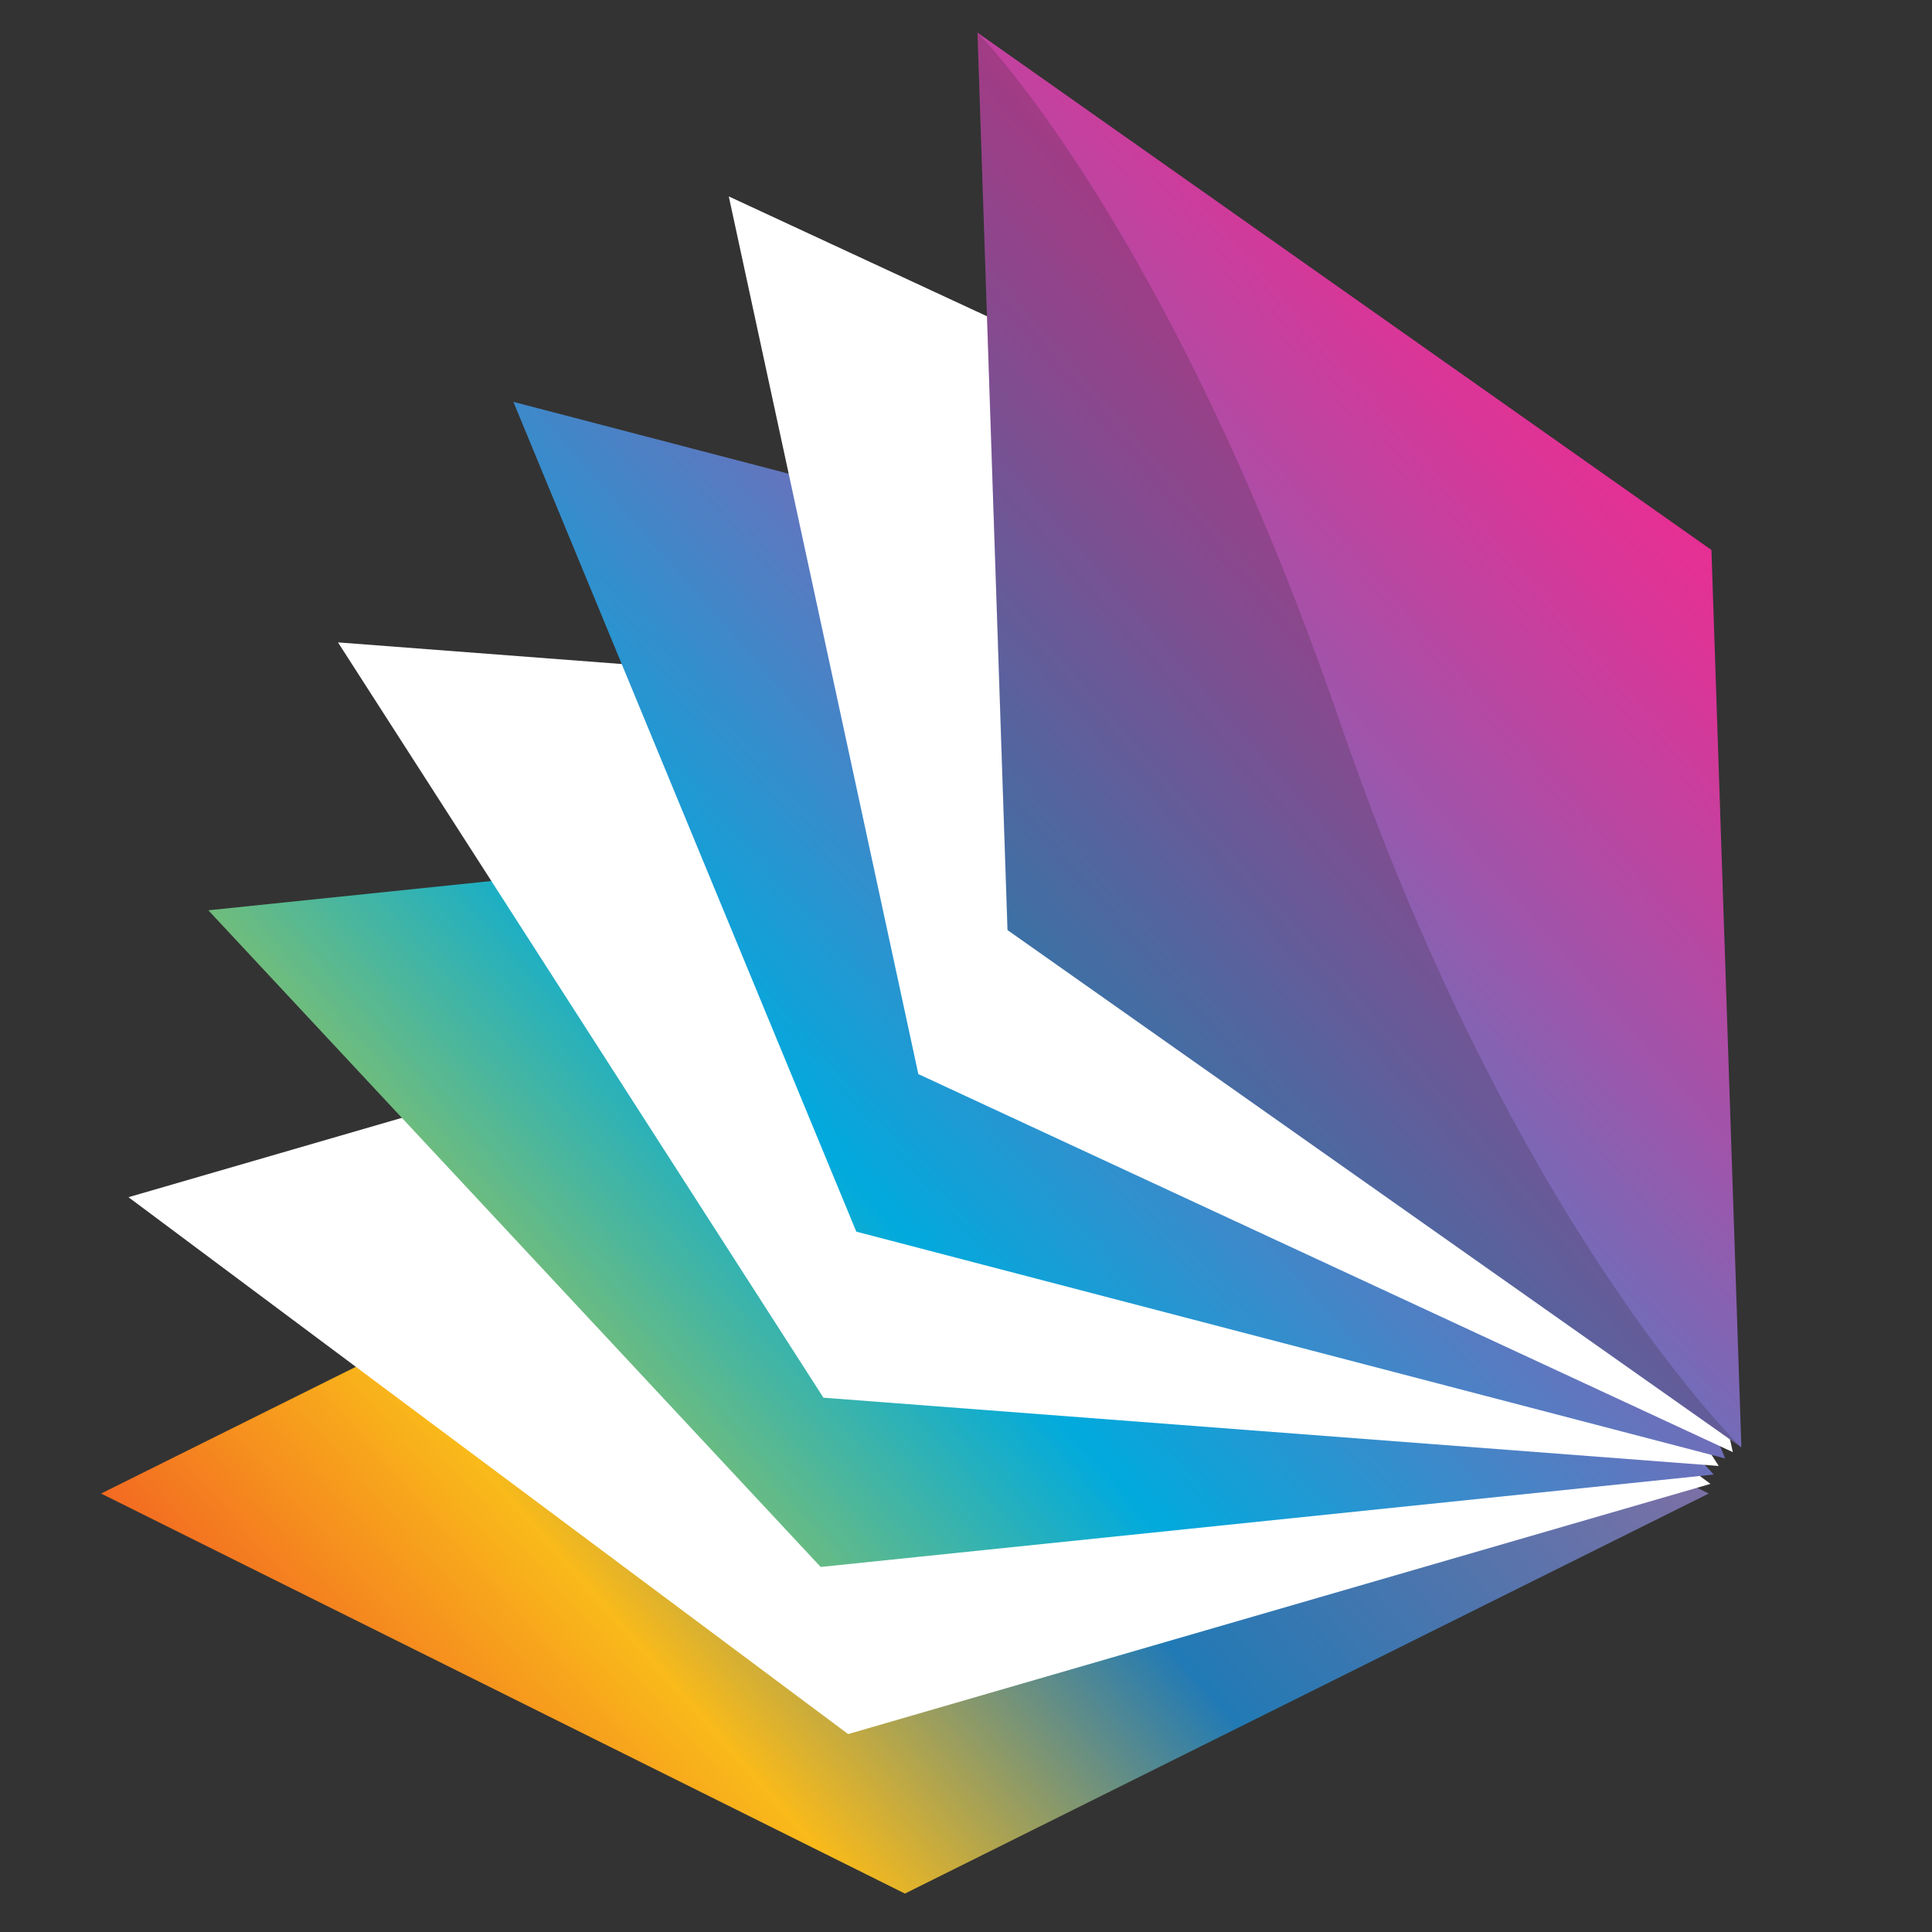
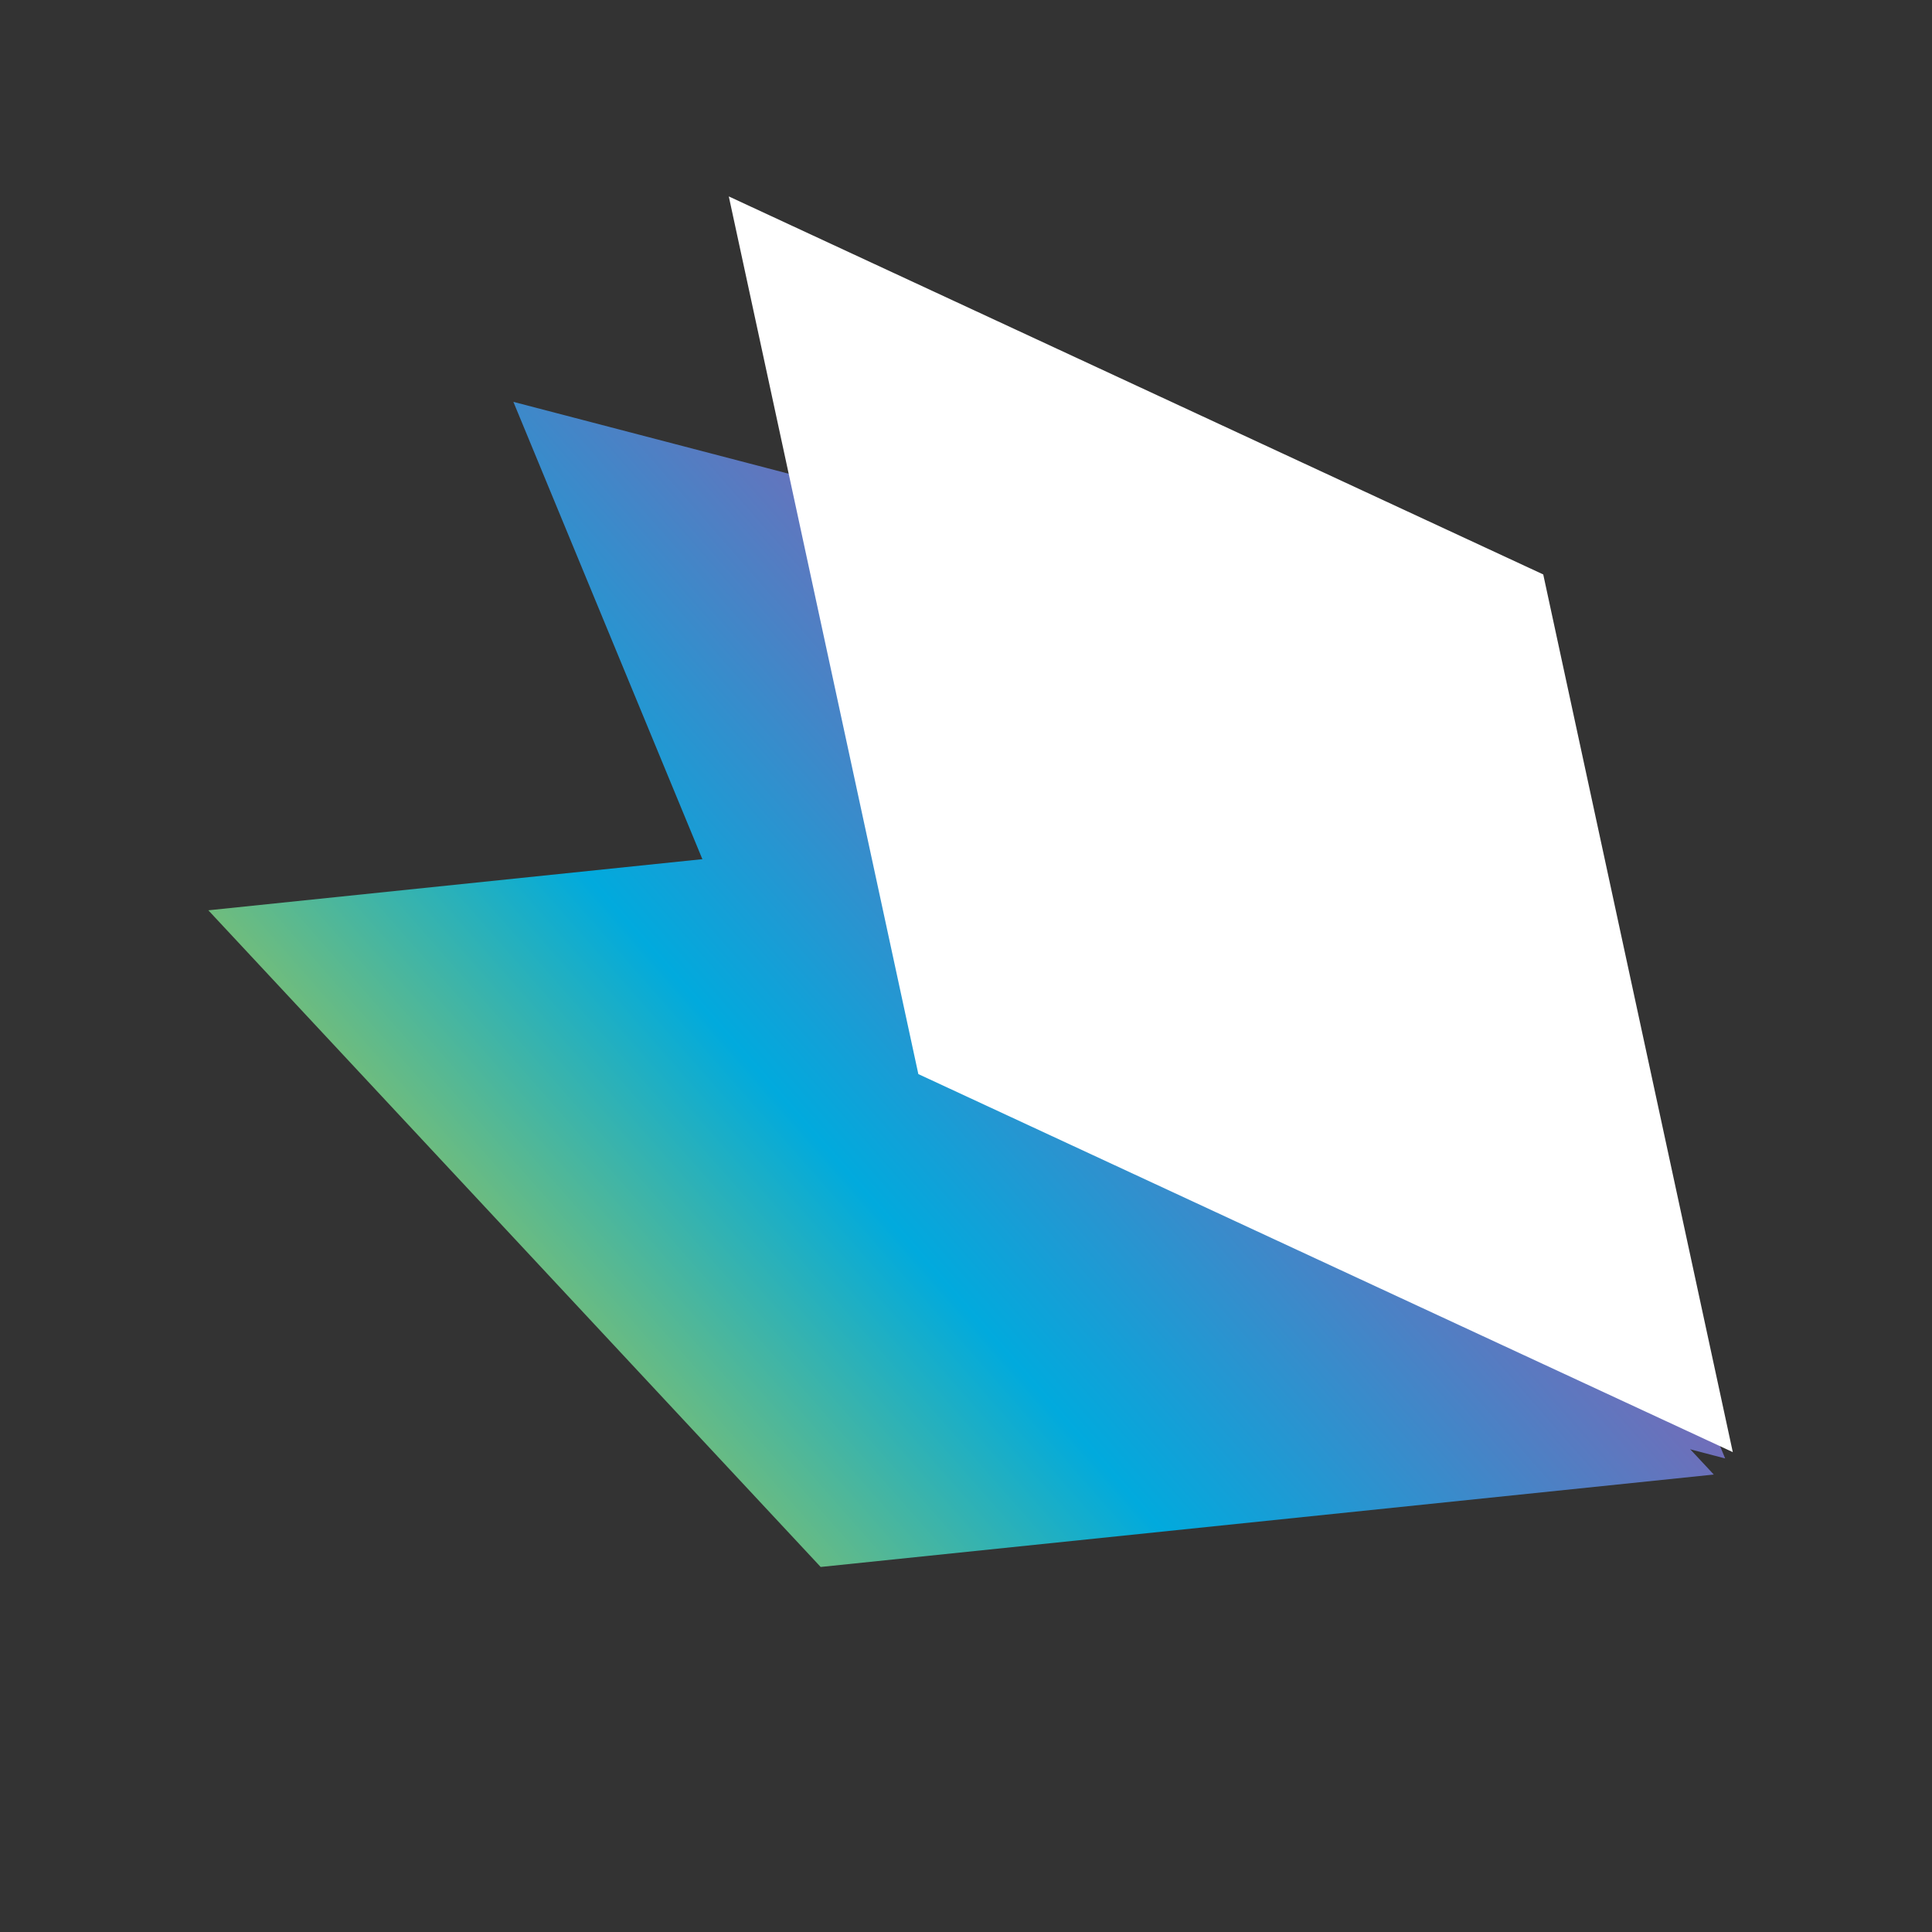
<svg xmlns="http://www.w3.org/2000/svg" xmlns:xlink="http://www.w3.org/1999/xlink" viewBox="0 0 180 180">
  <rect x="0" y="0" width="180" height="180" fill="#333333" stroke="none" />
  <defs>
    <style>      .cls-1 {        fill: url(#linear-gradient-2);      }      .cls-2 {        fill: #fff;      }      .cls-3 {        fill: url(#linear-gradient-4);      }      .cls-4 {        fill: url(#linear-gradient-3);      }      .cls-5 {        isolation: isolate;      }      .cls-6 {        fill: #231f20;        mix-blend-mode: multiply;        opacity: .2;      }      .cls-7 {        fill: url(#linear-gradient);      }    </style>
    <linearGradient id="linear-gradient" x1="173.02" y1="61.21" x2="9.31" y2="205.05" gradientUnits="userSpaceOnUse">
      <stop offset="0" stop-color="#e86493" />
      <stop offset=".07" stop-color="#d26696" />
      <stop offset=".21" stop-color="#9b6ca0" />
      <stop offset=".42" stop-color="#4376af" />
      <stop offset=".5" stop-color="#217ab5" />
      <stop offset=".67" stop-color="#f9ba1a" />
      <stop offset=".92" stop-color="#ed2029" />
    </linearGradient>
    <linearGradient id="linear-gradient-2" x1="161.39" y1="47.97" x2="-2.33" y2="191.81" gradientUnits="userSpaceOnUse">
      <stop offset="0" stop-color="#ed2c92" />
      <stop offset=".06" stop-color="#d73798" />
      <stop offset=".18" stop-color="#a054aa" />
      <stop offset=".34" stop-color="#4883c6" />
      <stop offset=".47" stop-color="#01aadd" />
      <stop offset=".77" stop-color="#fed401" />
      <stop offset="1" stop-color="#ed2029" />
    </linearGradient>
    <linearGradient id="linear-gradient-3" x1="155.69" y1="41.49" x2="-8.02" y2="185.32" xlink:href="#linear-gradient-2" />
    <linearGradient id="linear-gradient-4" x1="156.66" y1="42.59" x2="-7.06" y2="186.43" xlink:href="#linear-gradient-2" />
  </defs>
  <g class="cls-5">
    <g id="Layer_1" data-name="Layer 1">
      <g>
-         <polygon class="cls-7" points="84.31 101.89 9.42 139.15 84.31 176.42 159.2 139.15 84.31 101.89" />
-         <polygon class="cls-2" points="92.31 88.22 11.97 111.54 79.02 161.56 159.36 138.25 92.31 88.22" />
        <polygon class="cls-1" points="102.61 76.2 19.41 84.81 76.46 145.99 159.67 137.38 102.61 76.2" />
-         <polygon class="cls-2" points="114.9 66.21 31.49 59.85 76.72 130.22 160.13 136.58 114.9 66.21" />
        <polygon class="cls-4" points="128.77 58.57 47.83 37.44 79.78 114.75 160.73 135.88 128.77 58.57" />
        <polygon class="cls-2" points="143.78 53.52 67.9 18.3 85.56 100.07 161.44 135.29 143.78 53.52" />
-         <polygon class="cls-3" points="159.45 51.24 91.07 3.04 93.87 86.65 162.24 134.85 159.45 51.24" />
-         <path class="cls-6" d="M91.07,3.04s17.8,17.8,33.79,64.29c16.2,47.1,37.38,67.52,37.38,67.52l-68.38-48.19-2.79-83.61Z" />
      </g>
    </g>
  </g>
</svg>